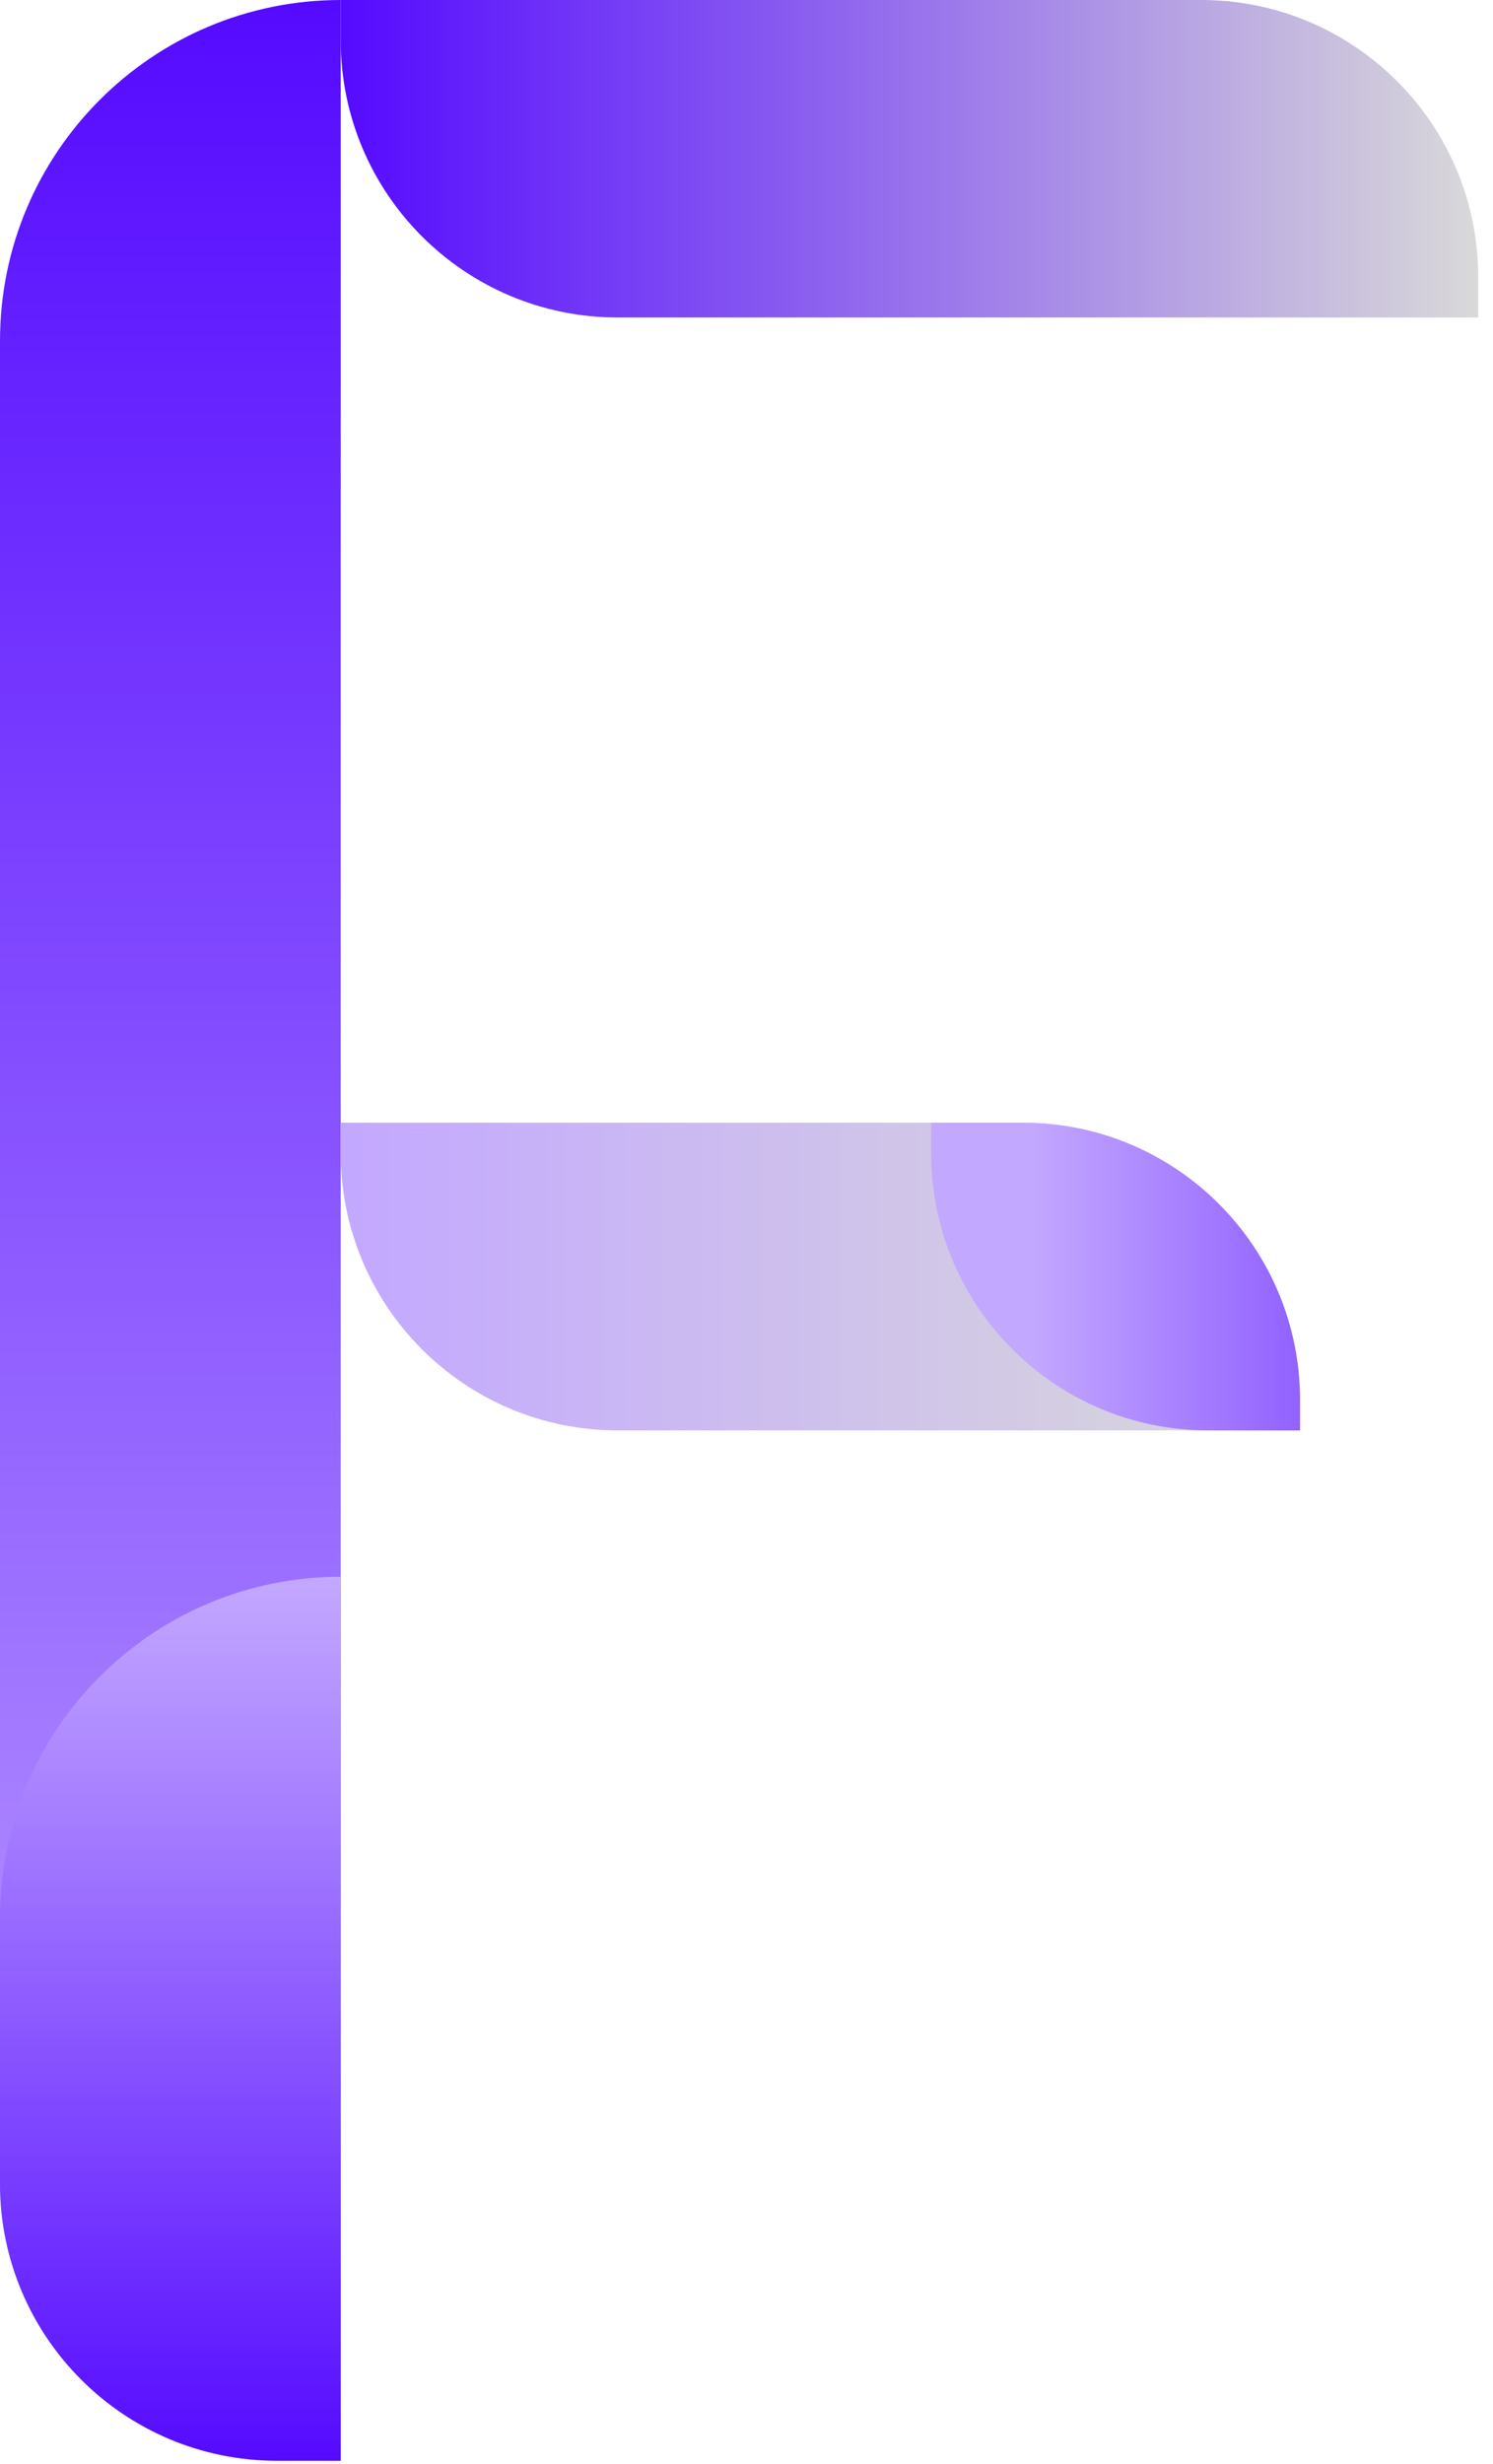
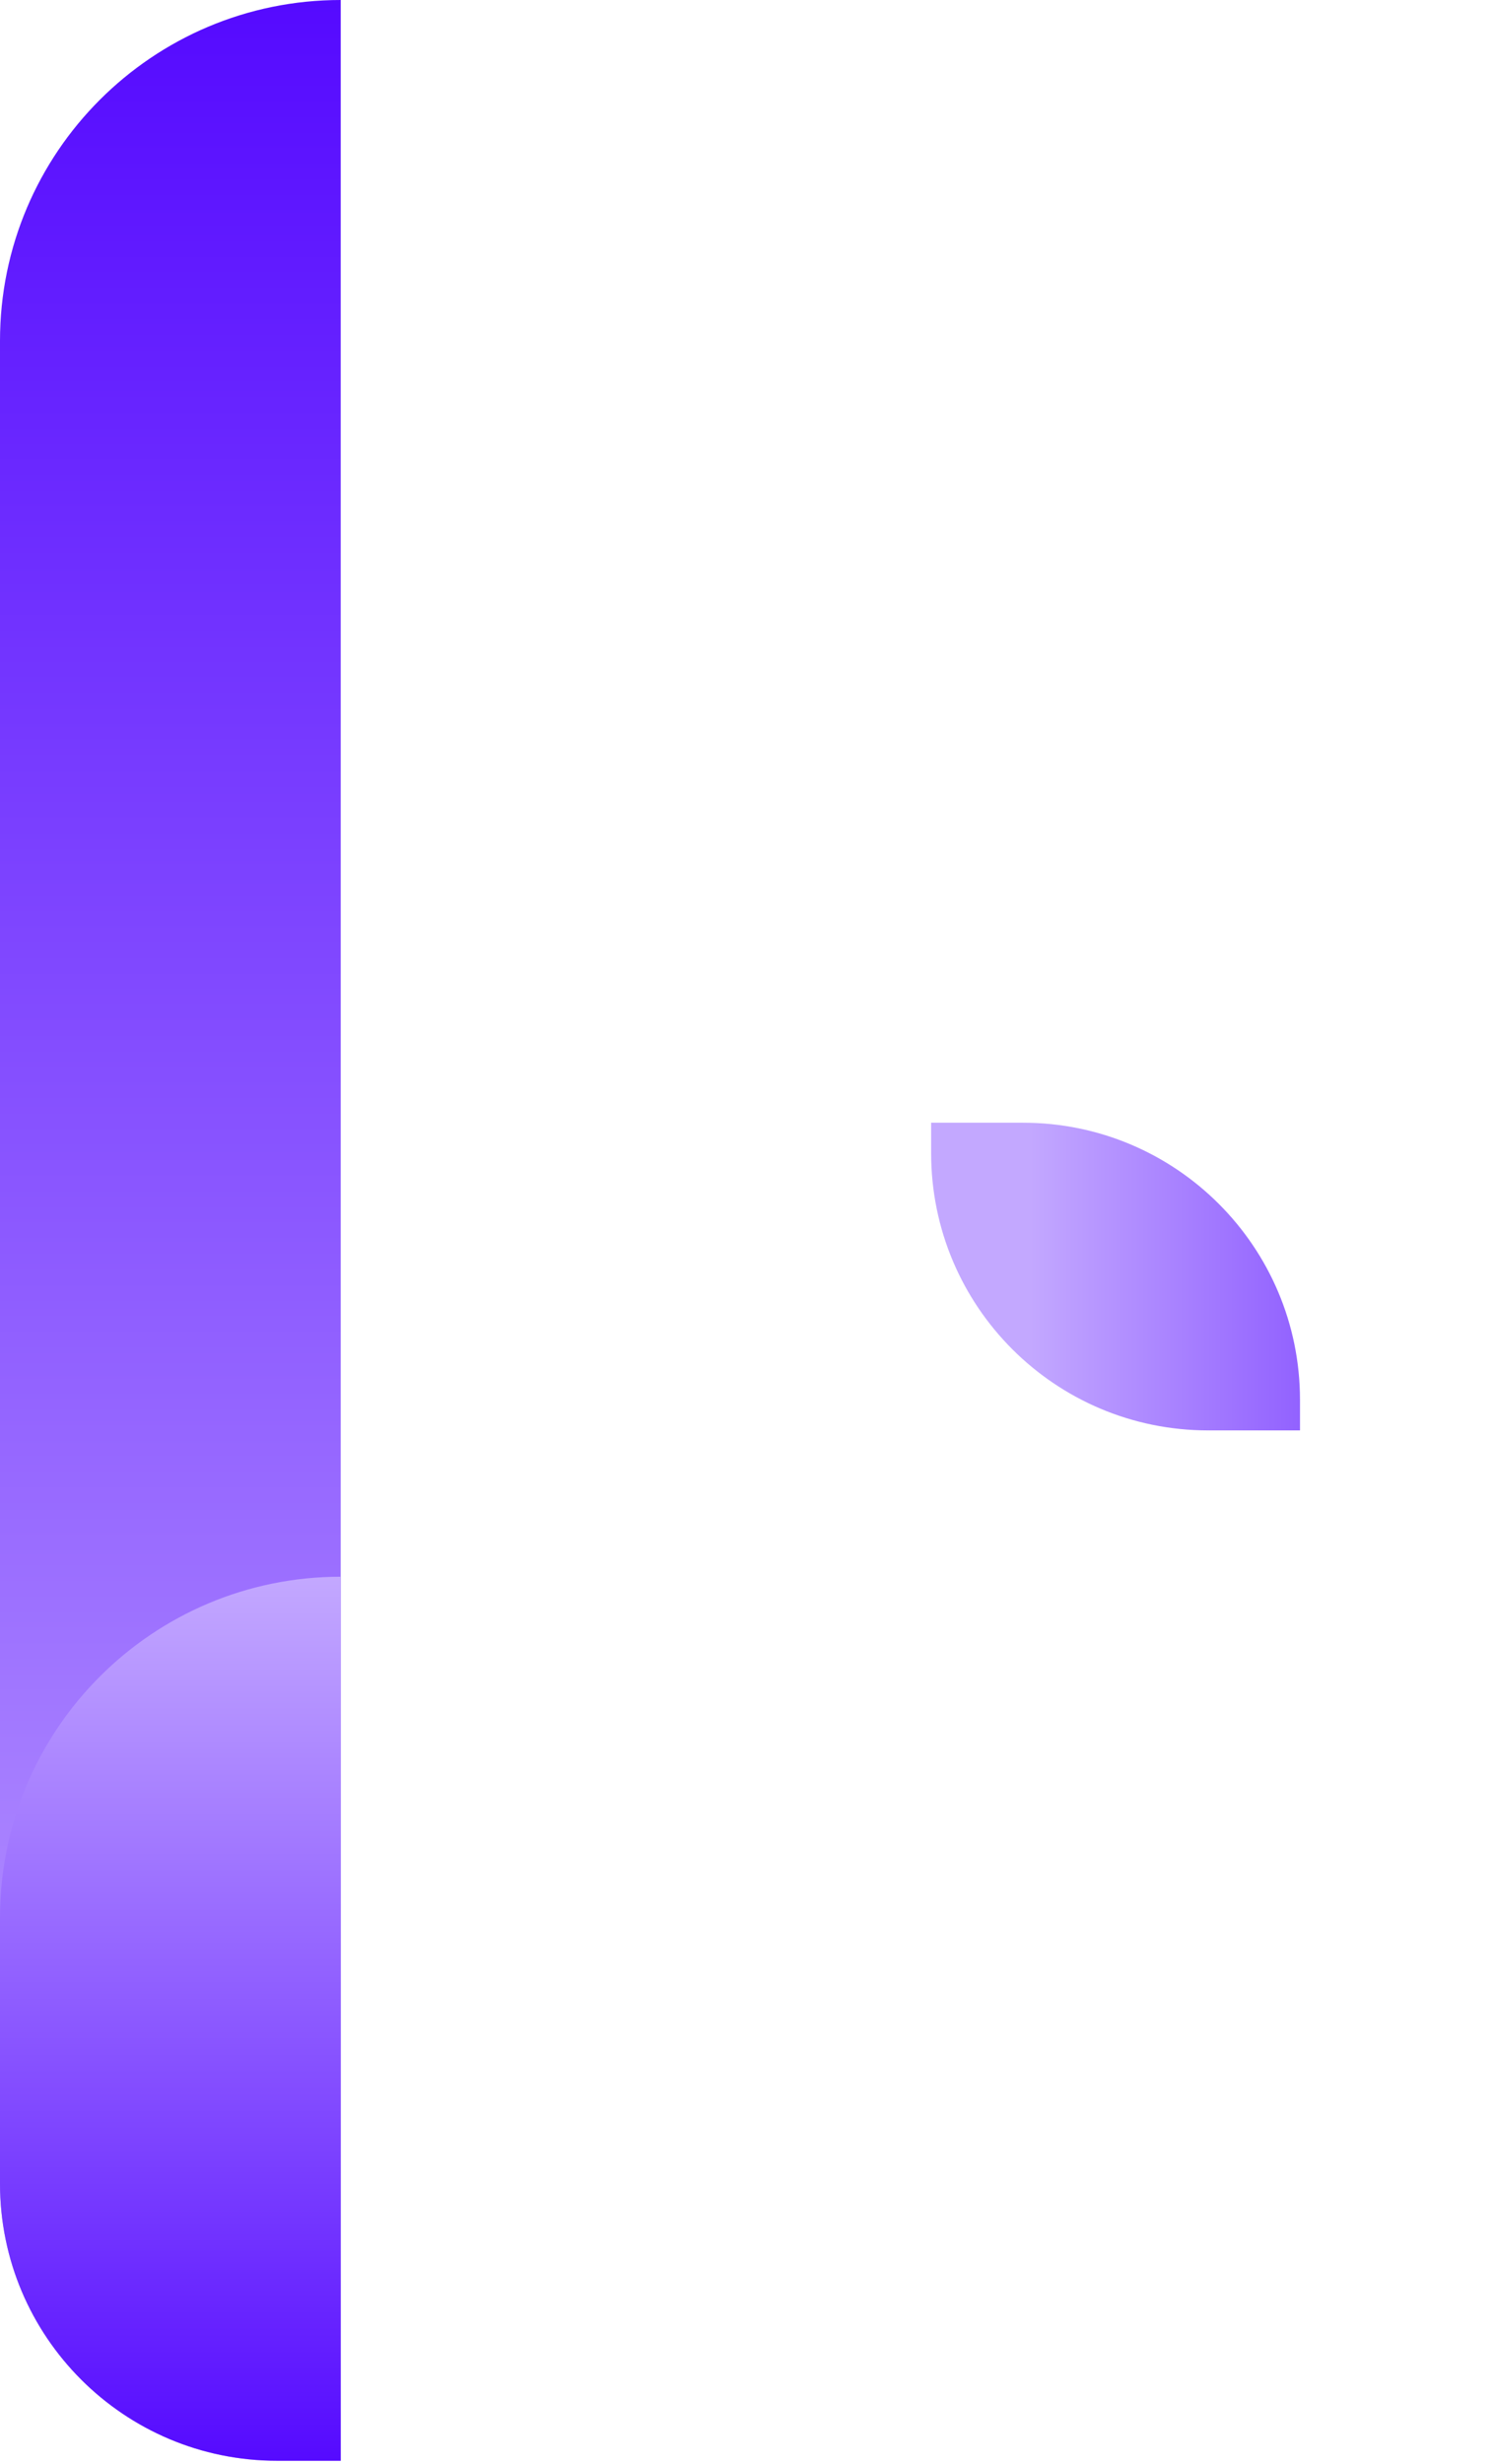
<svg xmlns="http://www.w3.org/2000/svg" width="97" height="160" viewBox="0 0 97 160" fill="none">
  <path d="M0 22.137C0 9.911 9.911 0 22.137 0V159.801H18C8.059 159.801 0 151.742 0 141.801V22.137Z" fill="url(#paint0_linear_9_30)" />
  <path d="M0 124.529C0 112.303 9.911 102.392 22.137 102.392V159.801H18C8.059 159.801 0 151.742 0 141.801V124.529Z" fill="url(#paint1_linear_9_30)" />
-   <path d="M84.46 90.909C84.46 80.968 76.401 72.909 66.46 72.909H22.137V74.89C22.137 84.831 30.196 92.89 40.137 92.89H84.46V90.909Z" fill="url(#paint2_linear_9_30)" />
  <path d="M84.46 90.909C84.46 80.968 76.401 72.909 66.46 72.909H60.496V74.89C60.496 84.831 68.555 92.89 78.496 92.89H84.46V90.909Z" fill="url(#paint3_linear_9_30)" />
-   <path d="M96.039 18C96.039 8.059 87.98 0 78.039 0H22.137V2.619C22.137 12.56 30.196 20.619 40.137 20.619H96.039V18Z" fill="url(#paint4_linear_9_30)" />
  <defs>
    <linearGradient id="paint0_linear_9_30" x1="11.068" y1="0" x2="11.068" y2="159.801" gradientUnits="userSpaceOnUse">
      <stop stop-color="#550AFF" />
      <stop offset="1" stop-color="#C3A8FF" />
    </linearGradient>
    <linearGradient id="paint1_linear_9_30" x1="11.068" y1="102.392" x2="11.068" y2="159.801" gradientUnits="userSpaceOnUse">
      <stop stop-color="#C3A8FF" />
      <stop offset="1" stop-color="#550AFF" />
    </linearGradient>
    <linearGradient id="paint2_linear_9_30" x1="84.46" y1="82.899" x2="22.137" y2="82.899" gradientUnits="userSpaceOnUse">
      <stop stop-color="#D9D9D9" />
      <stop offset="1" stop-color="#C3A8FF" />
    </linearGradient>
    <linearGradient id="paint3_linear_9_30" x1="106.299" y1="82.899" x2="66.927" y2="82.899" gradientUnits="userSpaceOnUse">
      <stop stop-color="#550AFF" />
      <stop offset="1" stop-color="#C3A8FF" />
    </linearGradient>
    <linearGradient id="paint4_linear_9_30" x1="96.039" y1="10.309" x2="22.137" y2="10.309" gradientUnits="userSpaceOnUse">
      <stop stop-color="#D9D9D9" />
      <stop offset="1" stop-color="#550AFF" />
    </linearGradient>
  </defs>
</svg>